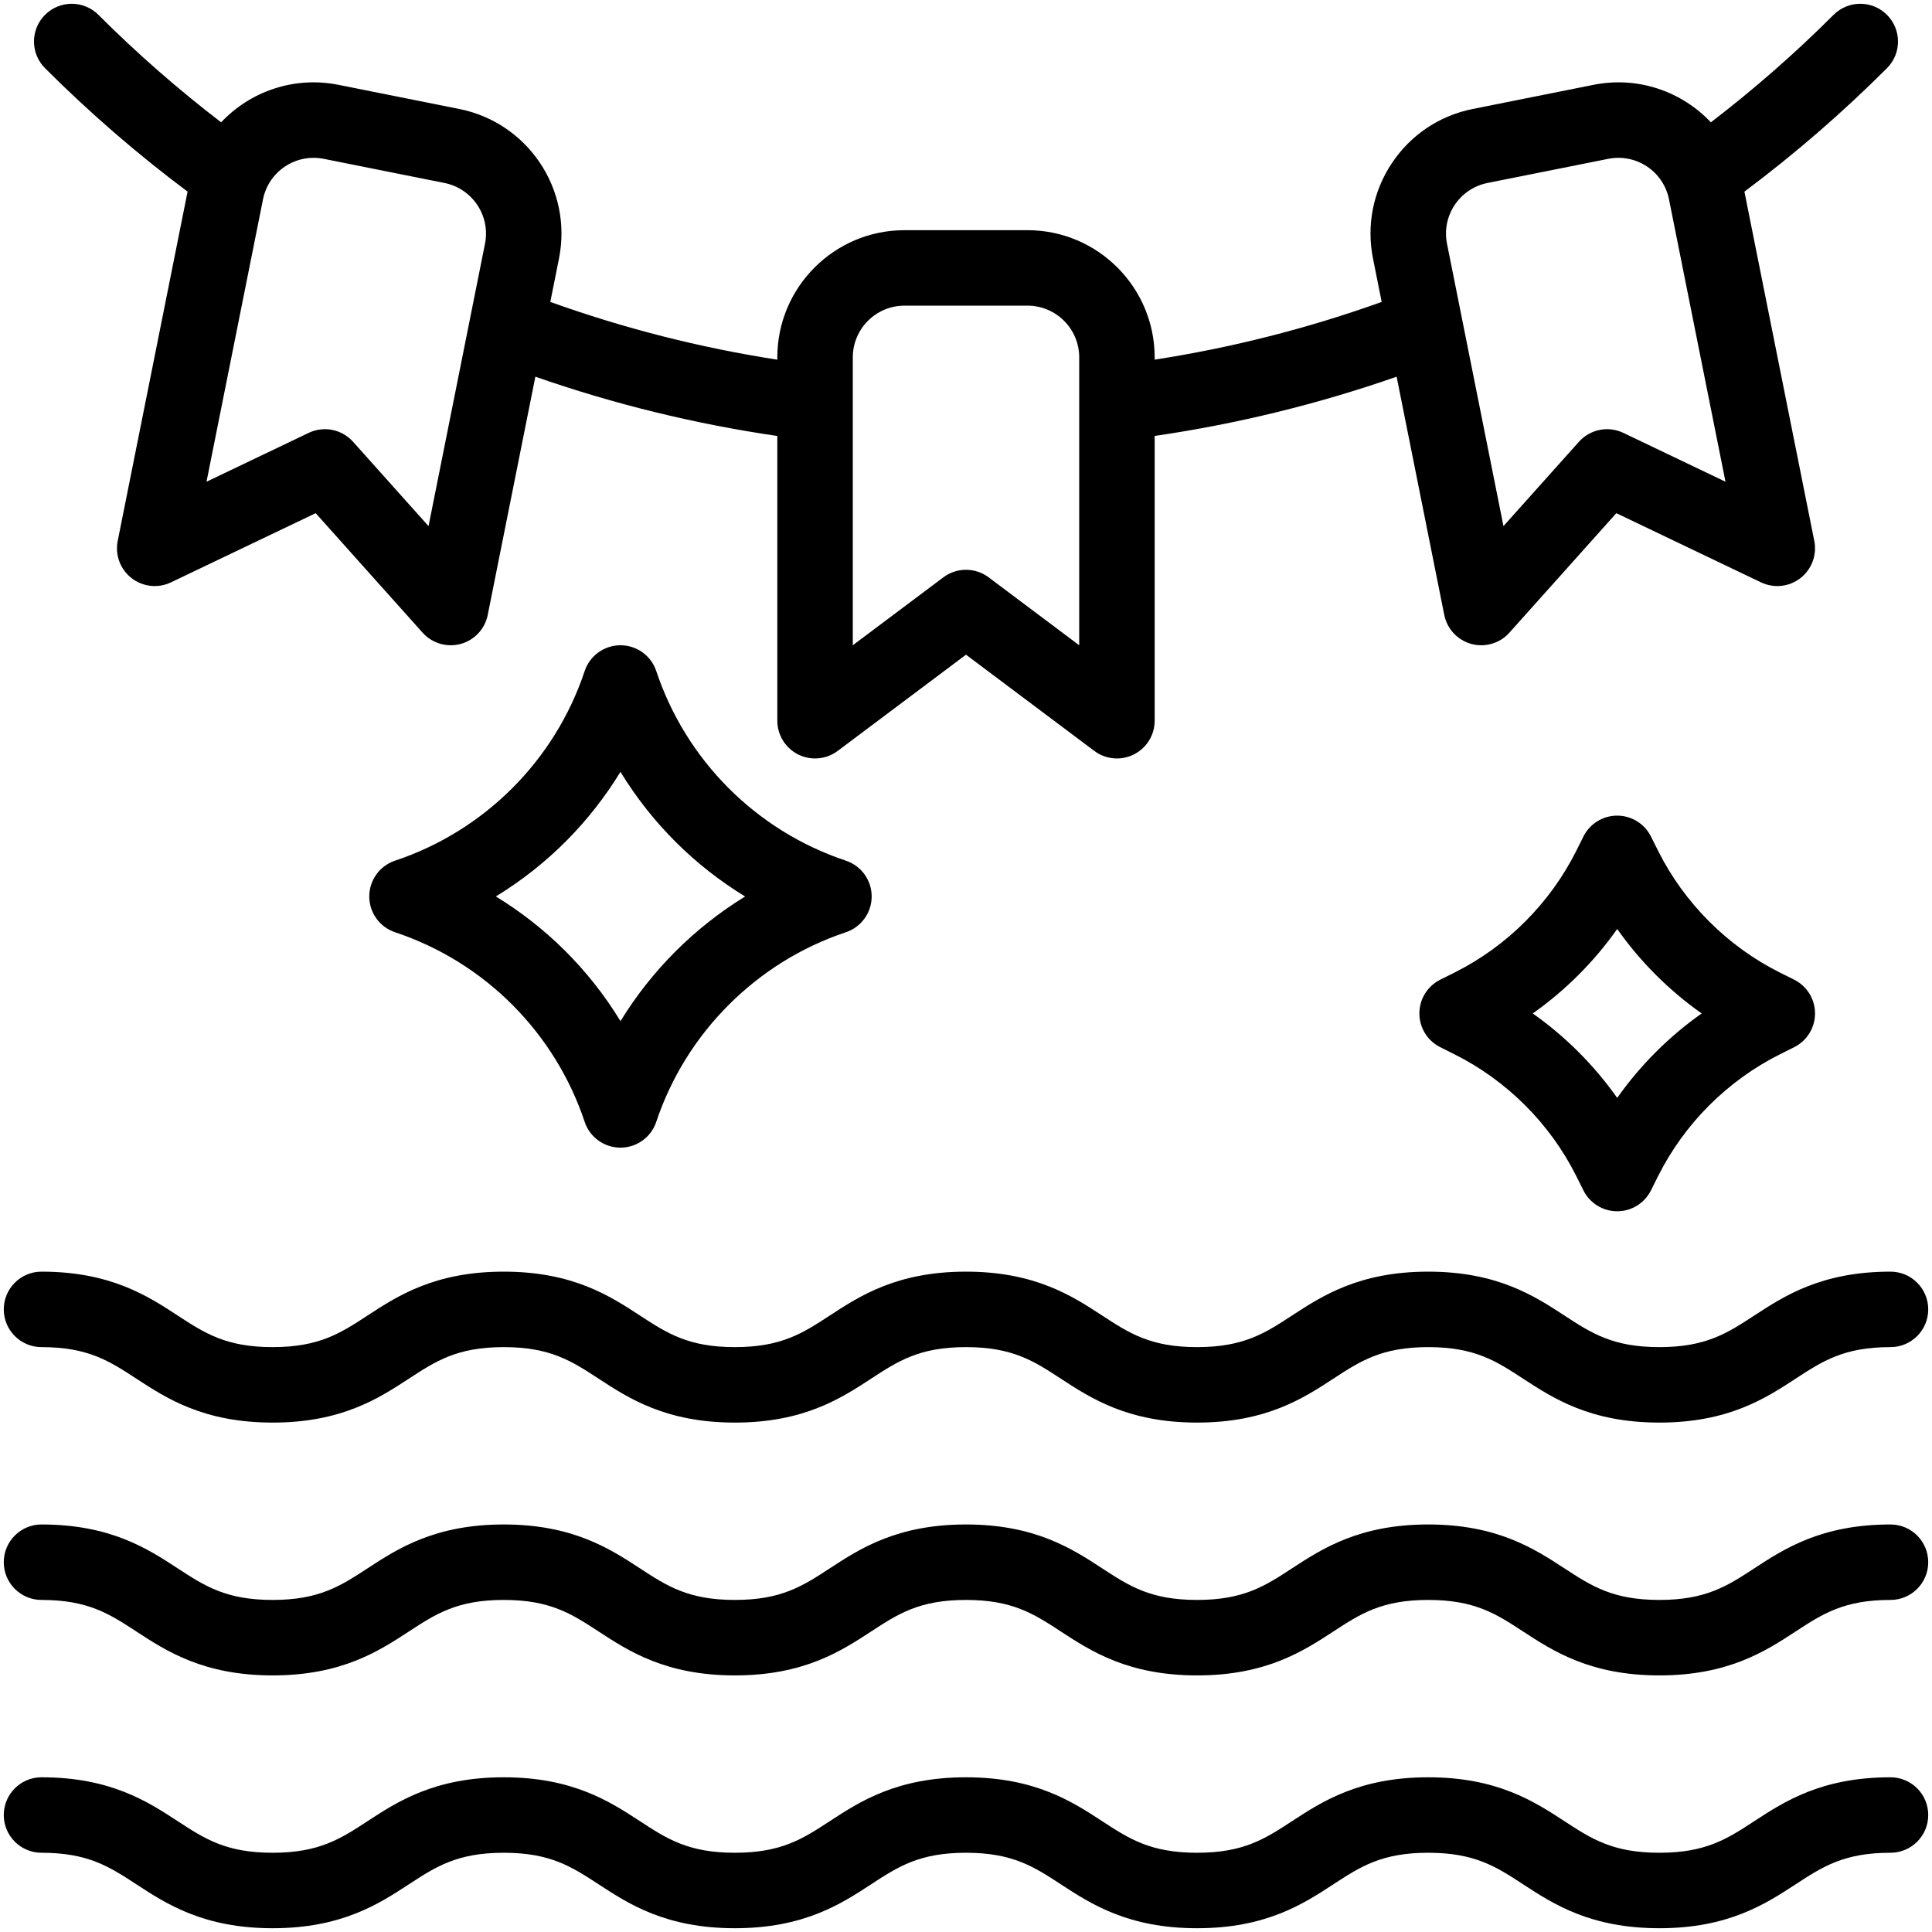
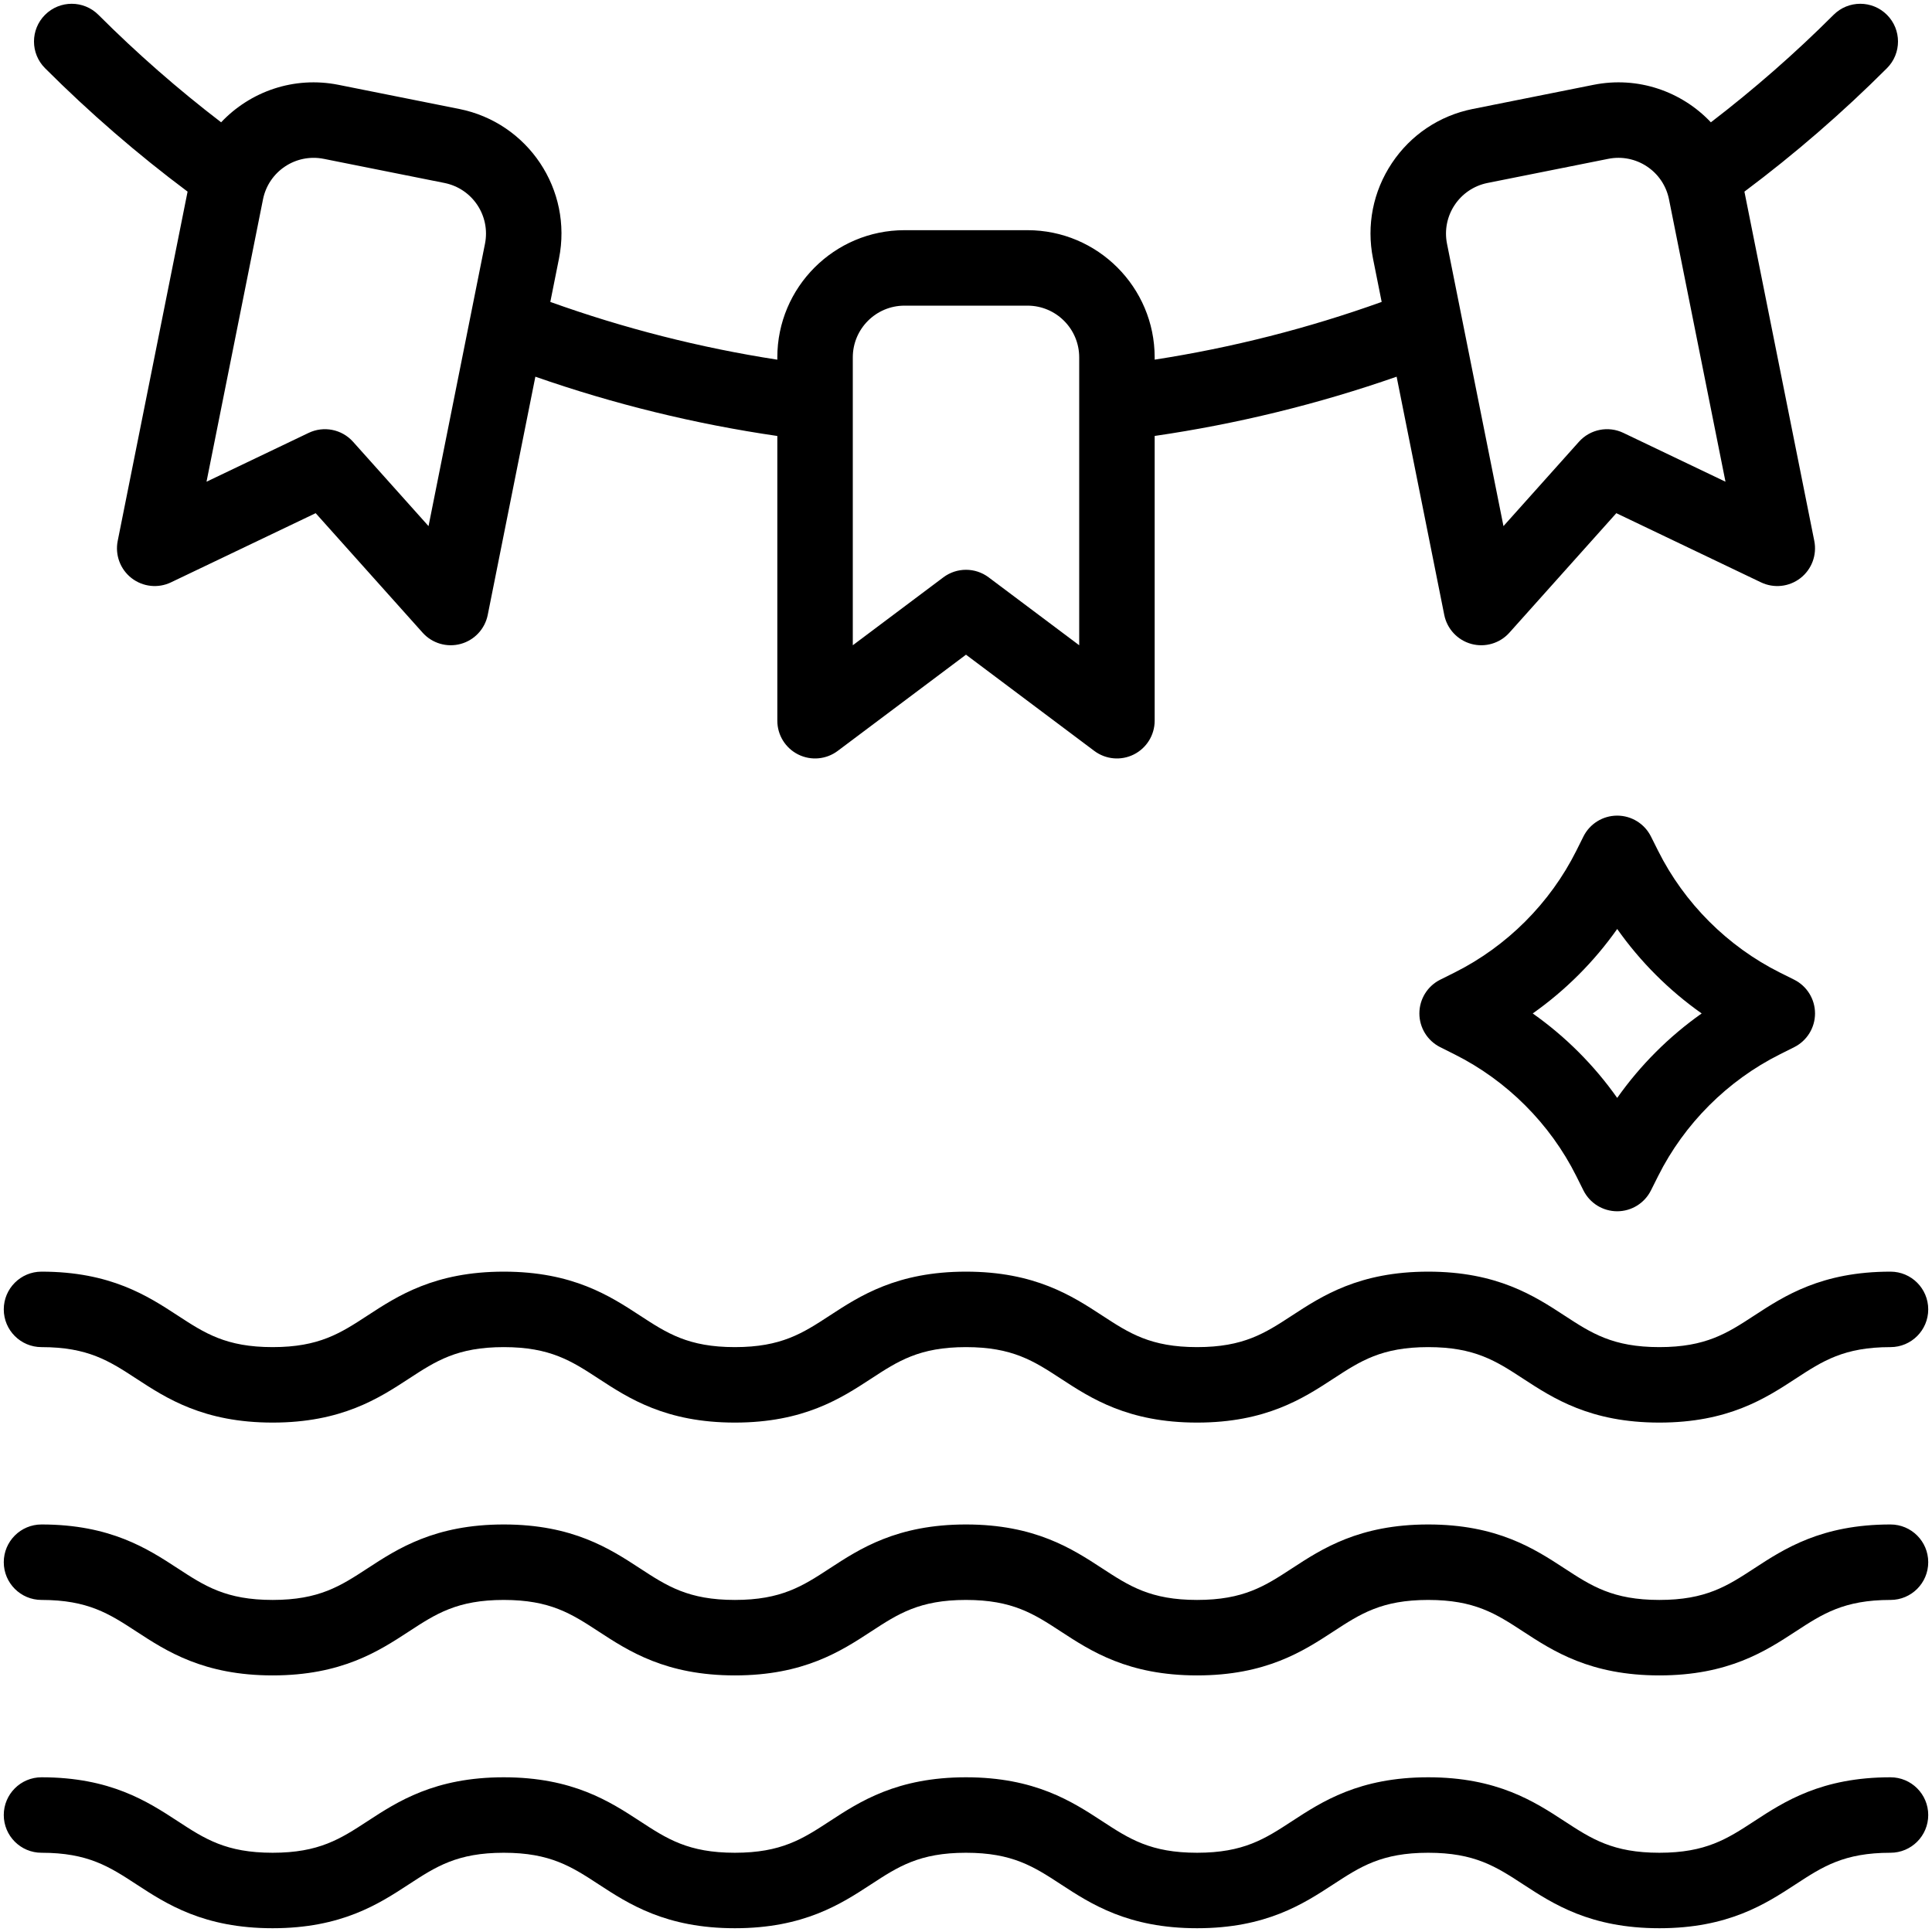
<svg xmlns="http://www.w3.org/2000/svg" viewBox="0 0 512 512">
  <g id="_x32_5_x2C__garlands_x2C__party_x2C__birthday_and_party_x2C__ornaments_x2C__flags_x2C__decoration_x2C__fun">
    <g>
      <g>
        <path d="m501 471c-18.292 0-28.165 6.447-36.099 11.629-7.162 4.677-12.818 8.371-25.151 8.371-12.339 0-17.998-3.695-25.162-8.373-7.934-5.18-17.807-11.627-36.098-11.627-18.285 0-28.156 6.446-36.087 11.626-7.164 4.678-12.823 8.374-25.163 8.374-12.333 0-17.989-3.694-25.151-8.371-7.934-5.182-17.807-11.629-36.099-11.629-18.286 0-28.157 6.447-36.089 11.628-7.161 4.677-12.817 8.372-25.151 8.372-12.34 0-17.999-3.695-25.162-8.374-7.932-5.18-17.803-11.626-36.088-11.626-18.292 0-28.165 6.447-36.099 11.629-7.162 4.676-12.818 8.371-25.151 8.371-12.34 0-17.999-3.695-25.162-8.374-7.932-5.18-17.803-11.626-36.088-11.626-5.522 0-10 4.478-10 10s4.478 10 10 10c12.333 0 17.989 3.694 25.151 8.371 7.934 5.181 17.807 11.629 36.099 11.629 18.285 0 28.156-6.446 36.088-11.626 7.163-4.679 12.822-8.374 25.162-8.374 12.333 0 17.989 3.694 25.151 8.371 7.934 5.181 17.807 11.629 36.099 11.629 18.286 0 28.157-6.447 36.089-11.628 7.161-4.678 12.817-8.372 25.151-8.372 12.34 0 17.999 3.695 25.163 8.374 7.931 5.18 17.802 11.626 36.087 11.626 18.292 0 28.165-6.447 36.099-11.629 7.162-4.677 12.818-8.371 25.151-8.371 12.339 0 17.998 3.695 25.163 8.373 7.933 5.18 17.806 11.627 36.097 11.627 18.285 0 28.156-6.446 36.088-11.626 7.163-4.679 12.822-8.374 25.162-8.374 5.522 0 10-4.478 10-10s-4.478-10-10-10z" />
        <path d="m501 404c-18.292 0-28.165 6.447-36.099 11.629-7.162 4.677-12.818 8.371-25.151 8.371-12.339 0-17.998-3.695-25.162-8.373-7.934-5.18-17.807-11.627-36.098-11.627-18.285 0-28.156 6.446-36.087 11.626-7.164 4.678-12.823 8.374-25.163 8.374-12.333 0-17.989-3.694-25.151-8.371-7.934-5.182-17.807-11.629-36.099-11.629-18.286 0-28.157 6.447-36.089 11.628-7.161 4.677-12.817 8.372-25.151 8.372-12.34 0-17.999-3.695-25.162-8.374-7.932-5.18-17.803-11.626-36.088-11.626-18.292 0-28.165 6.447-36.099 11.629-7.162 4.676-12.818 8.371-25.151 8.371-12.34 0-17.999-3.695-25.162-8.374-7.932-5.18-17.803-11.626-36.088-11.626-5.522 0-10 4.478-10 10s4.478 10 10 10c12.333 0 17.989 3.694 25.151 8.371 7.934 5.181 17.807 11.629 36.099 11.629 18.285 0 28.156-6.446 36.088-11.626 7.163-4.679 12.822-8.374 25.162-8.374 12.333 0 17.989 3.694 25.151 8.371 7.934 5.181 17.807 11.629 36.099 11.629 18.286 0 28.157-6.447 36.089-11.628 7.161-4.678 12.817-8.372 25.151-8.372 12.34 0 17.999 3.695 25.163 8.374 7.931 5.18 17.802 11.626 36.087 11.626 18.292 0 28.165-6.447 36.099-11.629 7.162-4.677 12.818-8.371 25.151-8.371 12.339 0 17.998 3.695 25.163 8.373 7.933 5.18 17.806 11.627 36.097 11.627 18.285 0 28.156-6.446 36.088-11.626 7.163-4.679 12.822-8.374 25.162-8.374 5.522 0 10-4.478 10-10s-4.478-10-10-10z" />
        <path d="m11 357c12.333 0 17.989 3.694 25.151 8.371 7.934 5.181 17.807 11.629 36.099 11.629 18.285 0 28.156-6.446 36.088-11.626 7.163-4.679 12.822-8.374 25.162-8.374 12.333 0 17.989 3.694 25.151 8.371 7.934 5.181 17.807 11.629 36.099 11.629 18.286 0 28.157-6.447 36.089-11.628 7.161-4.678 12.817-8.372 25.151-8.372 12.34 0 17.999 3.695 25.163 8.374 7.931 5.18 17.802 11.626 36.087 11.626 18.292 0 28.165-6.447 36.099-11.629 7.162-4.677 12.818-8.371 25.151-8.371 12.339 0 17.998 3.695 25.163 8.373 7.933 5.18 17.806 11.627 36.097 11.627 18.285 0 28.156-6.446 36.088-11.626 7.163-4.679 12.822-8.374 25.162-8.374 5.522 0 10-4.478 10-10s-4.478-10-10-10c-18.292 0-28.165 6.447-36.099 11.629-7.162 4.677-12.818 8.371-25.151 8.371-12.339 0-17.998-3.695-25.162-8.373-7.934-5.18-17.807-11.627-36.098-11.627-18.285 0-28.156 6.446-36.087 11.626-7.164 4.678-12.823 8.374-25.163 8.374-12.333 0-17.989-3.694-25.151-8.371-7.934-5.182-17.807-11.629-36.099-11.629-18.286 0-28.157 6.447-36.089 11.628-7.161 4.677-12.817 8.372-25.151 8.372-12.34 0-17.999-3.695-25.162-8.374-7.932-5.18-17.803-11.626-36.088-11.626-18.292 0-28.165 6.447-36.099 11.629-7.162 4.676-12.818 8.371-25.151 8.371-12.34 0-17.999-3.695-25.162-8.374-7.932-5.18-17.803-11.626-36.088-11.626-5.522 0-10 4.478-10 10s4.478 10 10 10z" />
        <path d="m49.712 50.778-18.518 92.57c-.743 3.715.676 7.529 3.666 9.855s7.038 2.763 10.453 1.128l38.345-18.334 28.34 31.671c2.536 2.834 6.446 3.972 10.084 2.979 3.654-.997 6.432-3.973 7.174-7.687l12.622-63.132c20.803 7.267 42.292 12.531 64.122 15.712v75.46c0 3.788 2.14 7.25 5.528 8.944 3.388 1.695 7.441 1.328 10.472-.944l34-25.5 34 25.5c3.038 2.278 7.093 2.634 10.472.944 3.388-1.694 5.528-5.156 5.528-8.944v-75.469c21.843-3.182 43.332-8.443 64.122-15.703l12.623 63.133c.742 3.714 3.52 6.689 7.174 7.687 3.641.993 7.55-.147 10.084-2.979l28.34-31.671 38.345 18.334c3.415 1.634 7.463 1.198 10.453-1.128s4.409-6.141 3.666-9.855l-18.516-92.564c13.287-9.932 25.972-20.912 37.772-32.712 3.905-3.905 3.905-10.237 0-14.143-3.906-3.904-10.236-3.904-14.143 0-10.207 10.207-21.12 19.75-32.519 28.486-7.706-8.167-19.312-12.303-31.13-9.93l-31.974 6.39c-8.828 1.768-16.44 6.866-21.433 14.358-4.992 7.491-6.768 16.477-5 25.299l2.295 11.48c-19.488 6.994-39.648 12.122-60.159 15.297v-.61c0-18.582-15.118-33.7-33.7-33.7h-32.6c-18.582 0-33.7 15.118-33.7 33.7v.619c-20.497-3.174-40.657-8.306-60.16-15.307l2.295-11.478c3.662-18.274-8.177-36.006-26.435-39.66l-31.966-6.389c-11.846-2.372-23.437 1.773-31.131 9.926-11.393-8.725-22.306-18.267-32.522-28.483-3.906-3.904-10.236-3.904-14.143 0-3.905 3.905-3.905 10.237 0 14.143 11.811 11.81 24.497 22.788 37.774 32.707zm344.508-2.293 31.976-6.391c7.417-1.484 14.627 3.322 16.109 10.747l14.967 74.819-27.068-12.942c-4.012-1.919-8.803-.957-11.766 2.354l-20.003 22.354-14.96-74.82c-1.486-7.423 3.32-14.633 10.745-16.121zm-168.22 46.215c0-7.555 6.146-13.7 13.7-13.7h32.6c7.555 0 13.7 6.146 13.7 13.7v76.3l-24-18c-3.555-2.666-8.444-2.667-12 0l-24 18zm-140.19-52.605 31.968 6.39c7.429 1.487 12.234 8.698 10.747 16.124l-14.959 74.817-20.003-22.354c-2.979-3.331-7.784-4.26-11.766-2.354l-27.068 12.942 14.968-74.824c1.475-7.389 8.659-12.228 16.113-10.741z" />
        <path d="m475.464 259.622-3.782-1.887c-13.871-6.935-25.331-18.395-32.271-32.275l-1.899-3.79c-1.696-3.384-5.156-5.52-8.94-5.52-.003 0-.006 0-.009 0-3.788.004-7.249 2.146-8.939 5.536l-1.887 3.782c-6.936 13.872-18.395 25.331-32.259 32.263l-3.79 1.891c-3.39 1.69-5.532 5.151-5.536 8.939-.004 3.787 2.134 7.252 5.52 8.949l3.798 1.903c13.873 6.937 25.333 18.396 32.264 32.26l1.891 3.79c1.69 3.39 5.151 5.532 8.939 5.536h.009c3.784 0 7.244-2.136 8.94-5.52l1.903-3.799c6.937-13.872 18.396-25.331 32.276-32.271l3.79-1.899c3.386-1.697 5.523-5.162 5.52-8.949-.006-3.788-2.148-7.249-5.538-8.939zm-46.89 31.337c-6.115-8.67-13.715-16.27-22.383-22.385 8.667-6.114 16.268-13.715 22.383-22.384 6.115 8.668 13.716 16.269 22.386 22.384-8.669 6.115-16.272 13.718-22.386 22.385z" />
-         <path d="m173.917 177.84c-1.36-4.085-5.183-6.84-9.487-6.84-4.306 0-8.128 2.756-9.487 6.841-7.983 23.966-26.815 42.437-50.242 50.242-4.085 1.36-6.84 5.183-6.84 9.487 0 4.306 2.756 8.127 6.84 9.487 24.011 7.996 42.456 26.862 50.242 50.242 1.36 4.084 5.182 6.84 9.486 6.84h.001c4.305 0 8.126-2.755 9.487-6.839 7.863-23.599 26.646-42.381 50.244-50.243 4.084-1.361 6.839-5.183 6.839-9.487 0-4.306-2.756-8.127-6.84-9.487-24.013-7.999-42.456-26.864-50.243-50.243zm-9.478 92.766c-8.49-13.901-19.885-25.004-33.031-33.036 13.946-8.52 25.026-19.936 33.021-33.021 8.427 13.79 19.782 24.936 33.037 33.03-13.436 8.238-24.788 19.591-33.027 33.027z" />
      </g>
    </g>
  </g>
  <g id="Layer_1" />
</svg>